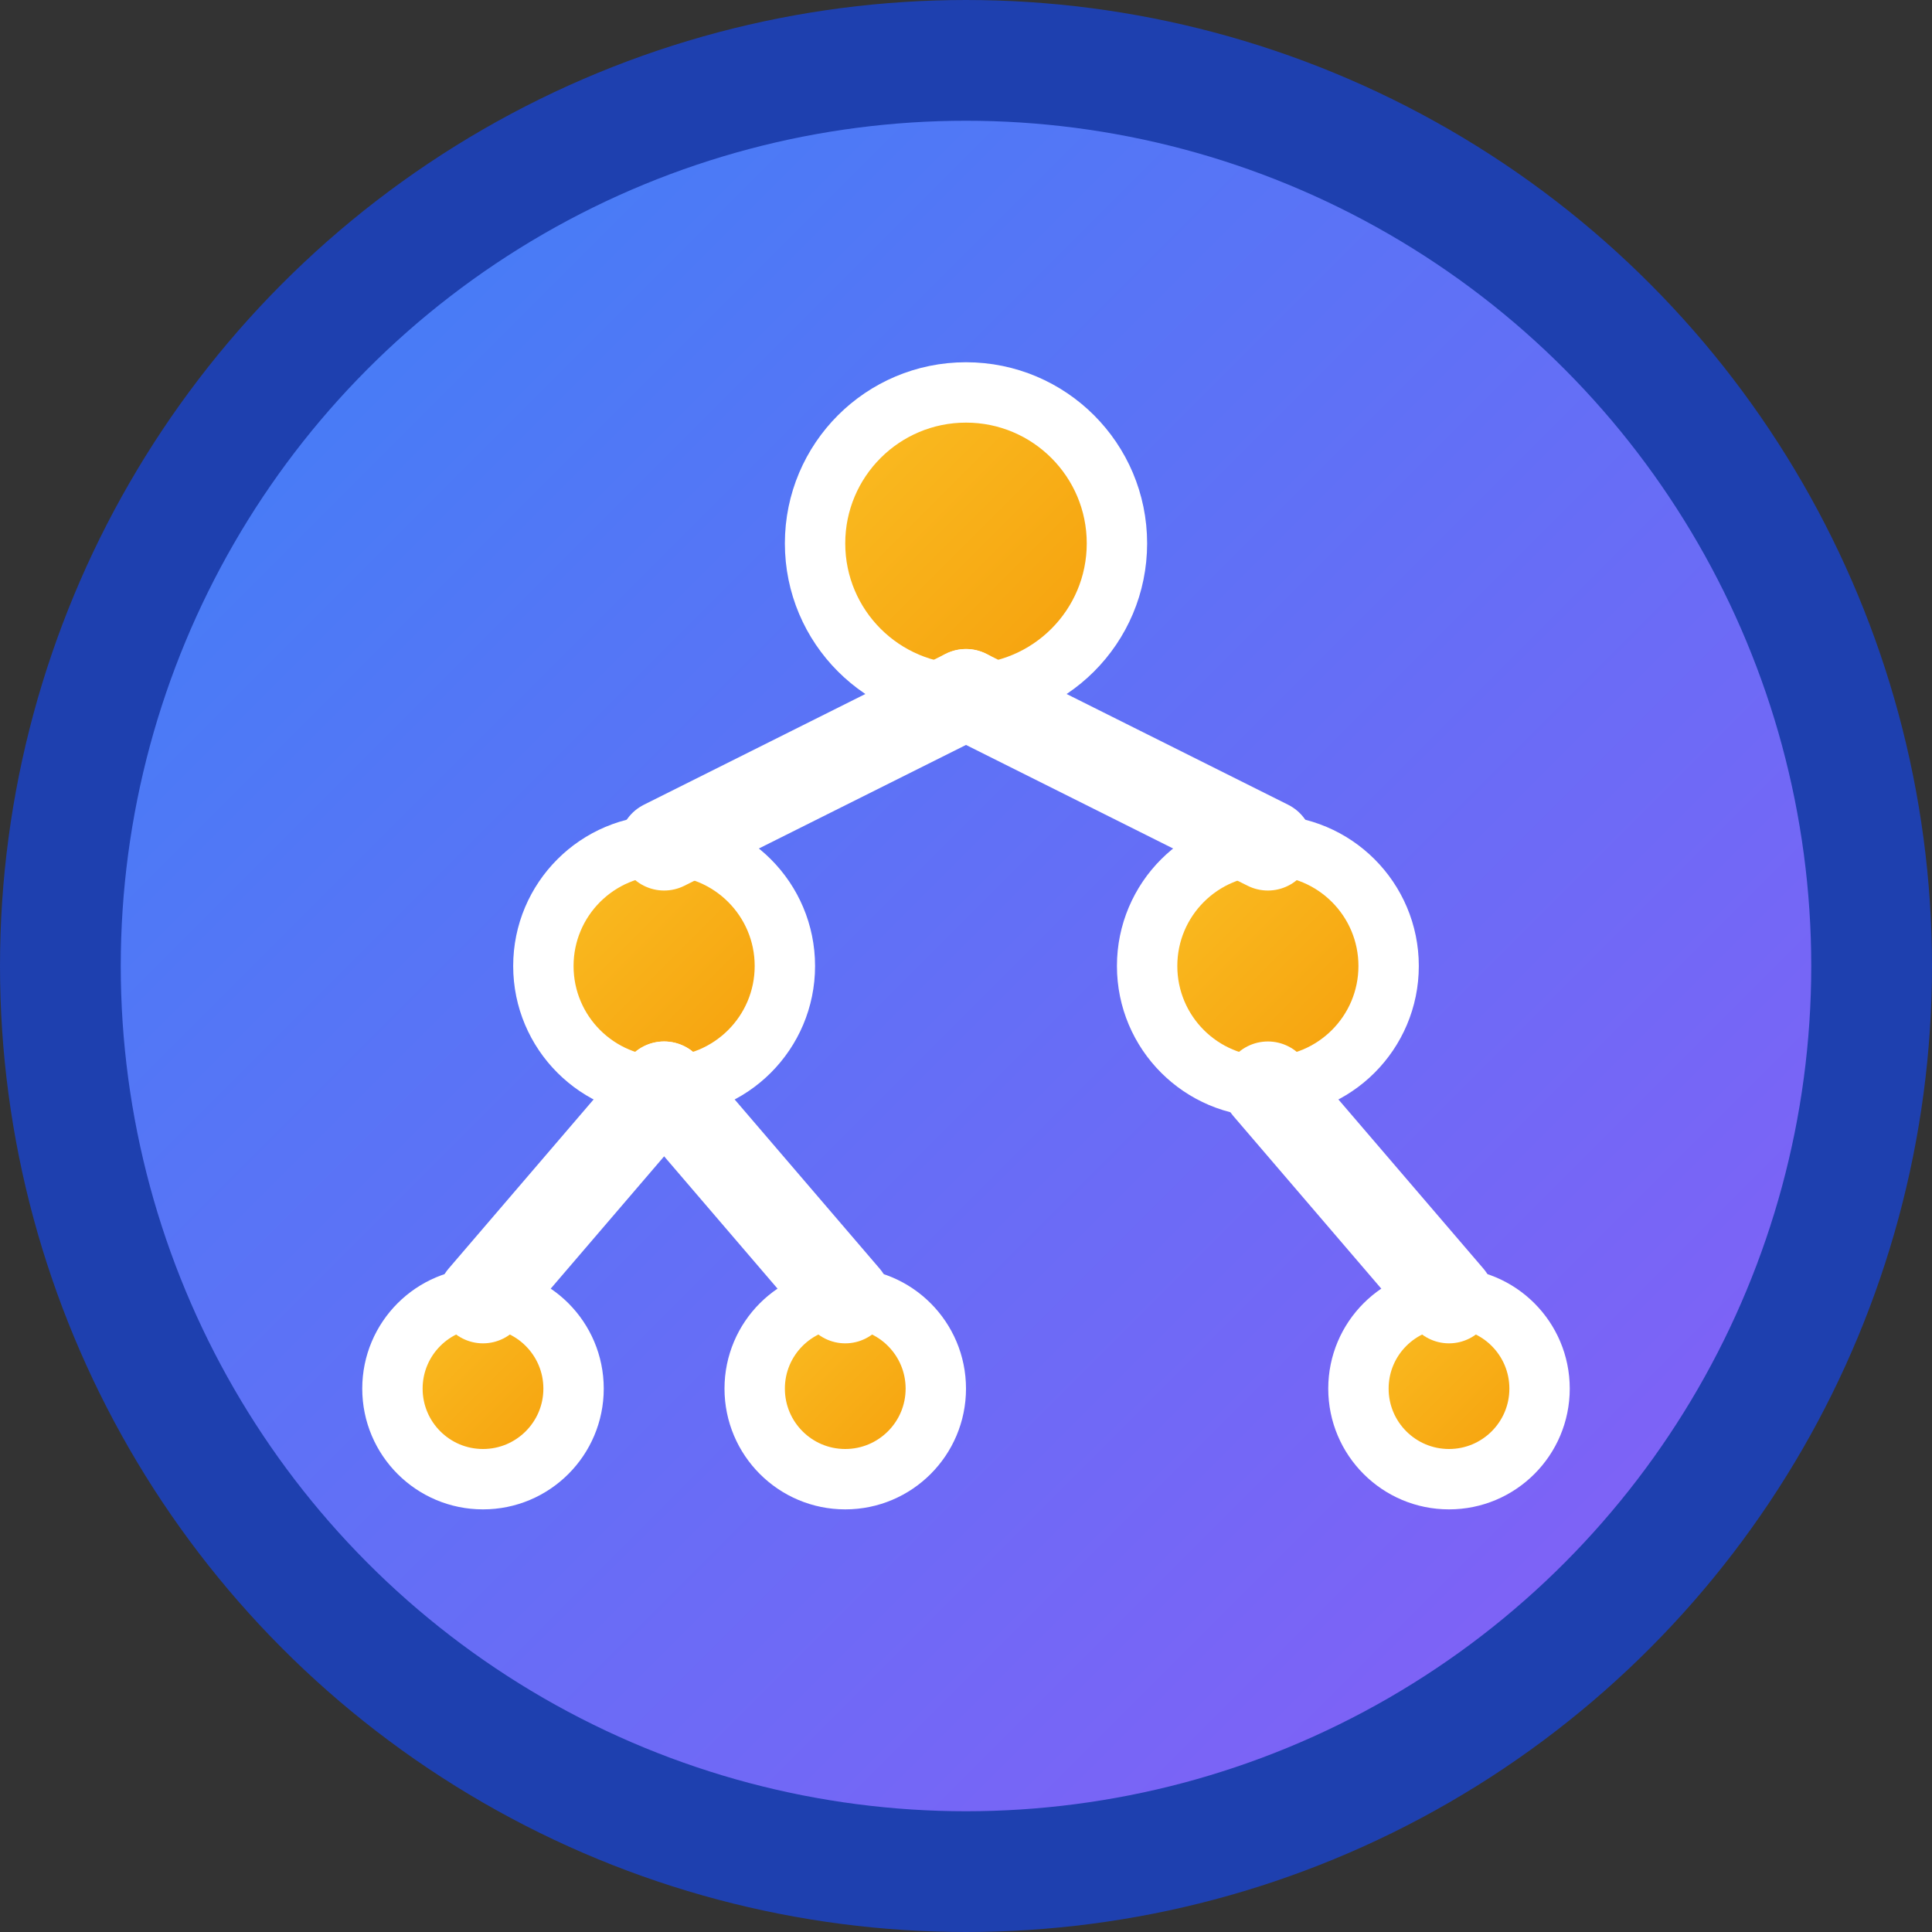
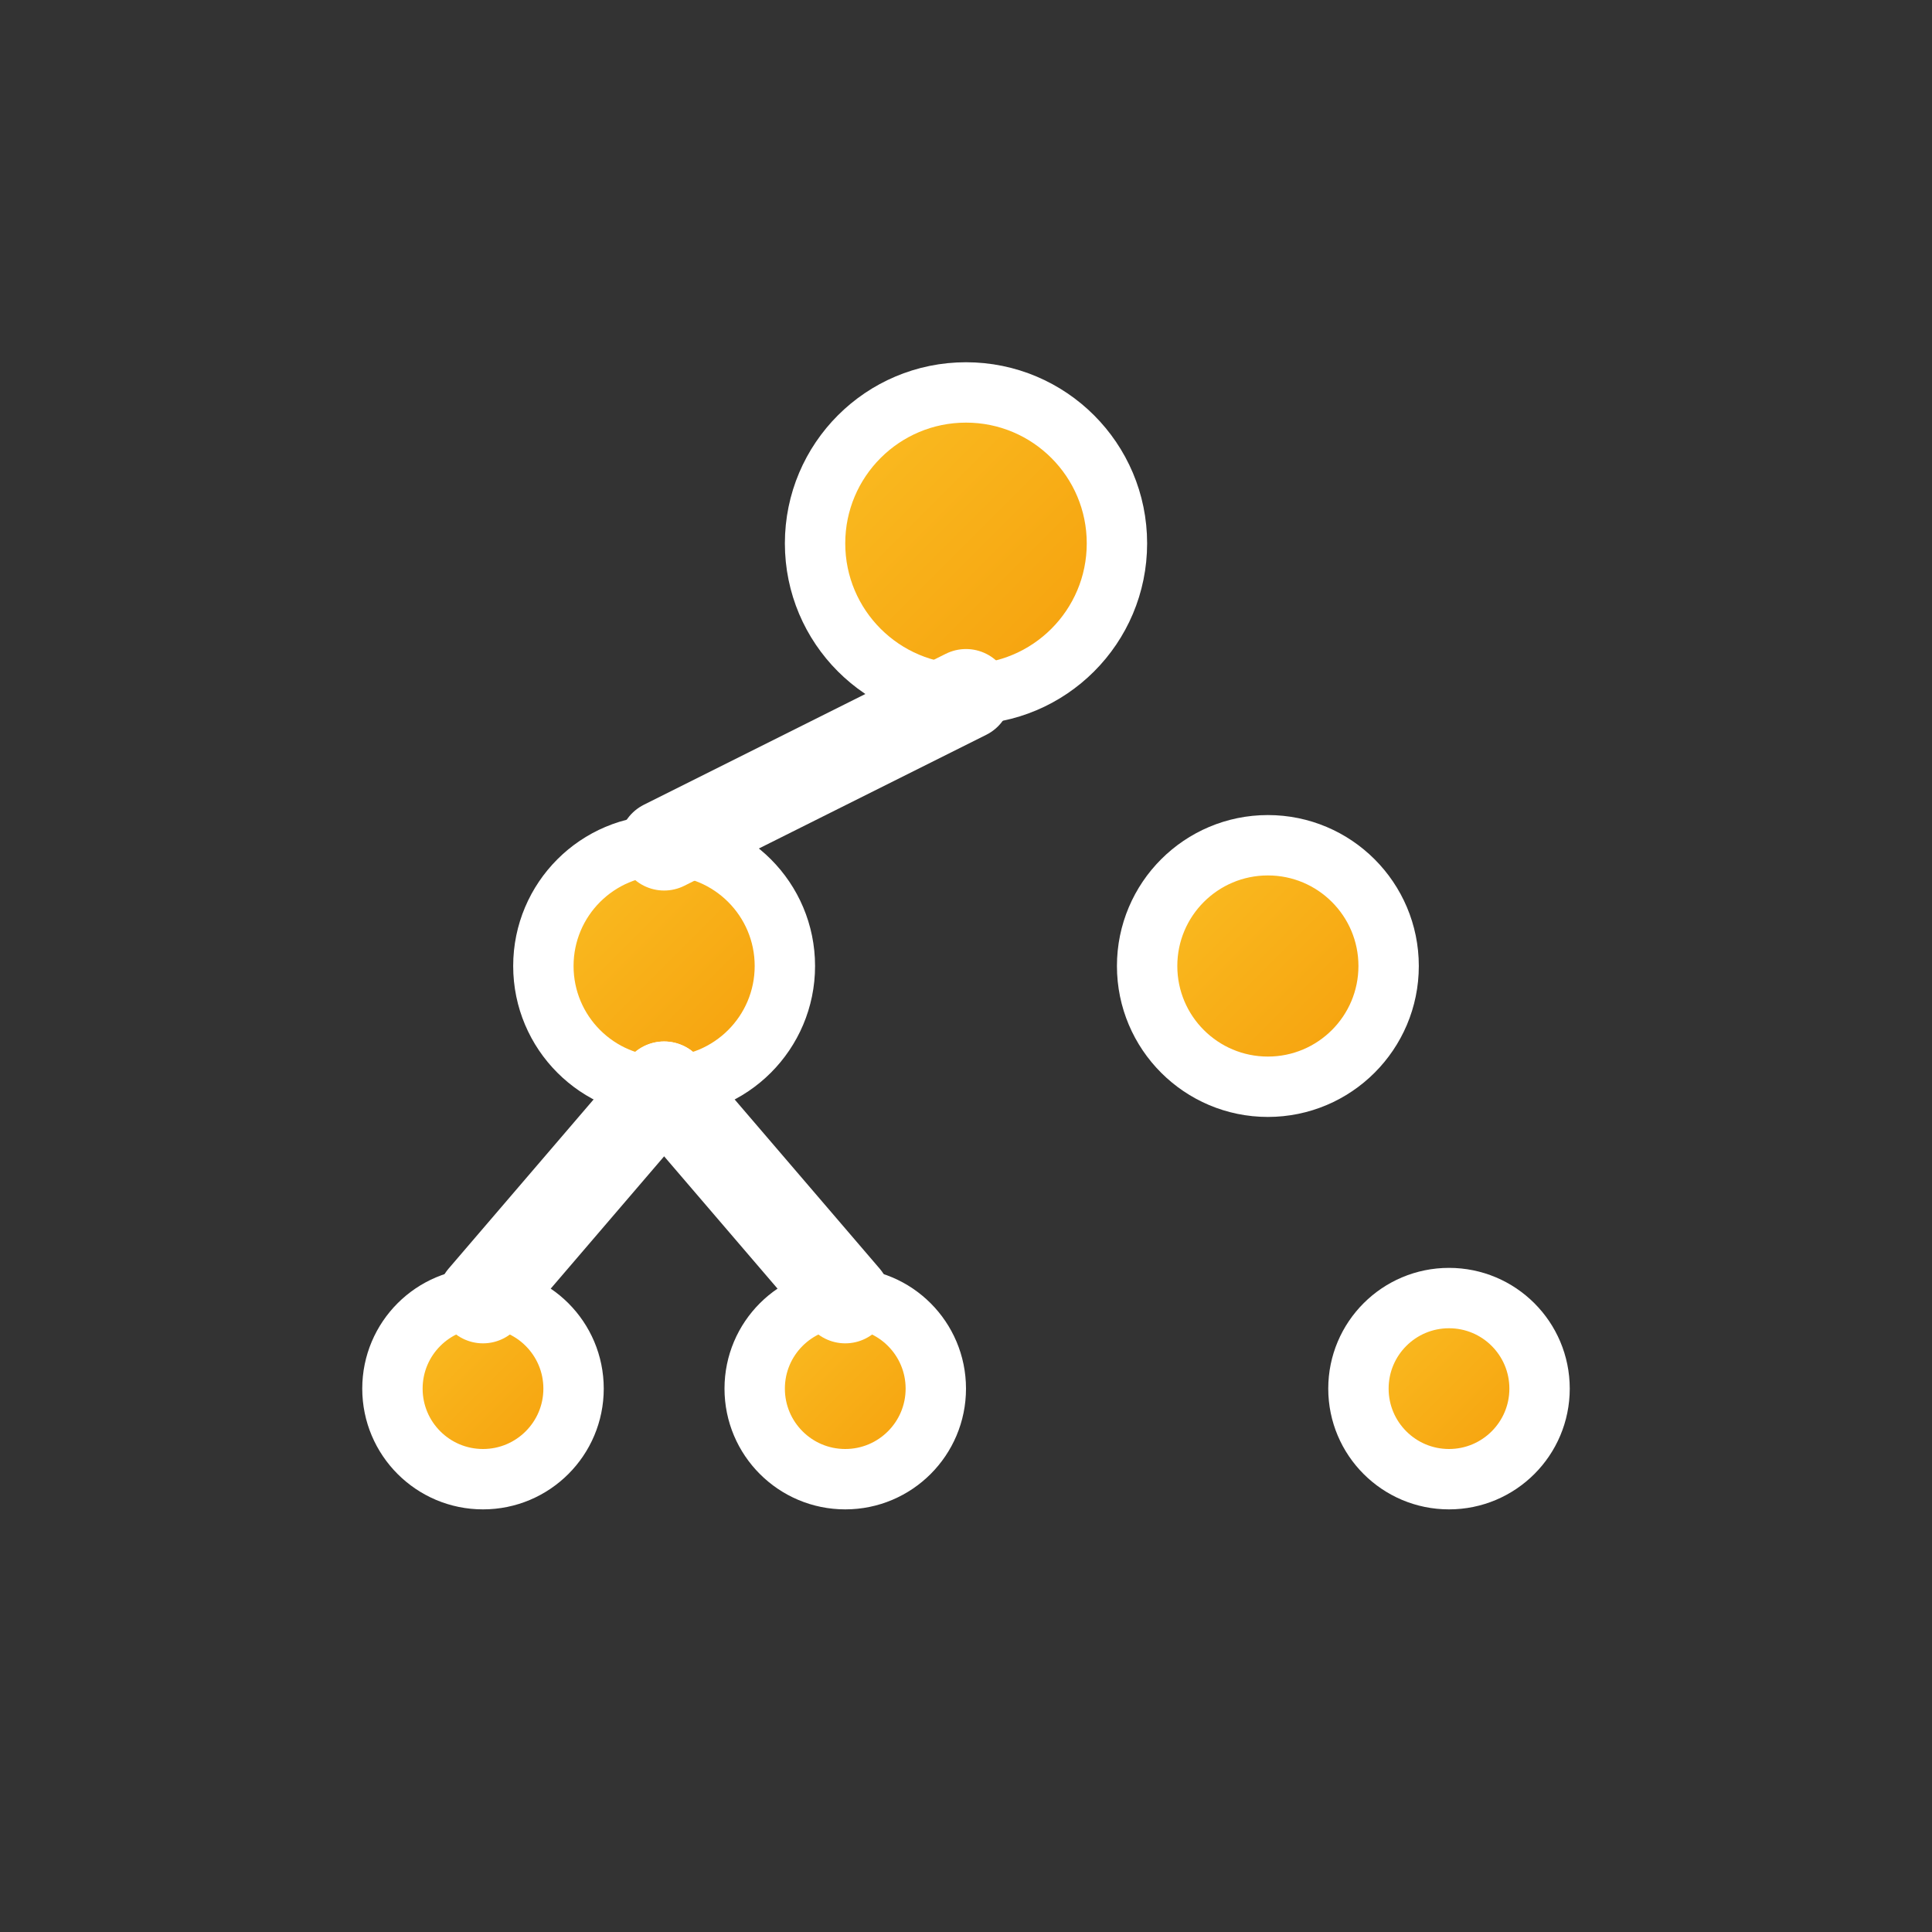
<svg xmlns="http://www.w3.org/2000/svg" width="64" height="64" viewBox="0 0 64 64" fill="none">
  <rect x="0" y="0" width="64" height="64" fill="#333333" stroke="none" />
  <defs>
    <linearGradient id="bgGradient" x1="0%" y1="0%" x2="100%" y2="100%">
      <stop offset="0%" style="stop-color:#3B82F6;stop-opacity:1" />
      <stop offset="100%" style="stop-color:#8B5CF6;stop-opacity:1" />
    </linearGradient>
    <linearGradient id="nodeGradient" x1="0%" y1="0%" x2="100%" y2="100%">
      <stop offset="0%" style="stop-color:#FBBF24;stop-opacity:1" />
      <stop offset="100%" style="stop-color:#F59E0B;stop-opacity:1" />
    </linearGradient>
  </defs>
-   <circle cx="32" cy="32" r="30" fill="url(#bgGradient)" stroke="#1E40AF" stroke-width="4" />
  <circle cx="32" cy="18" r="5" fill="url(#nodeGradient)" stroke="#FFFFFF" stroke-width="2" />
  <circle cx="22" cy="32" r="4" fill="url(#nodeGradient)" stroke="#FFFFFF" stroke-width="2" />
  <circle cx="42" cy="32" r="4" fill="url(#nodeGradient)" stroke="#FFFFFF" stroke-width="2" />
  <circle cx="16" cy="46" r="3" fill="url(#nodeGradient)" stroke="#FFFFFF" stroke-width="2" />
  <circle cx="28" cy="46" r="3" fill="url(#nodeGradient)" stroke="#FFFFFF" stroke-width="2" />
  <circle cx="48" cy="46" r="3" fill="url(#nodeGradient)" stroke="#FFFFFF" stroke-width="2" />
  <line x1="32" y1="23" x2="22" y2="28" stroke="#FFFFFF" stroke-width="3" stroke-linecap="round" />
-   <line x1="32" y1="23" x2="42" y2="28" stroke="#FFFFFF" stroke-width="3" stroke-linecap="round" />
  <line x1="22" y1="36" x2="16" y2="43" stroke="#FFFFFF" stroke-width="3" stroke-linecap="round" />
  <line x1="22" y1="36" x2="28" y2="43" stroke="#FFFFFF" stroke-width="3" stroke-linecap="round" />
-   <line x1="42" y1="36" x2="48" y2="43" stroke="#FFFFFF" stroke-width="3" stroke-linecap="round" />
</svg>